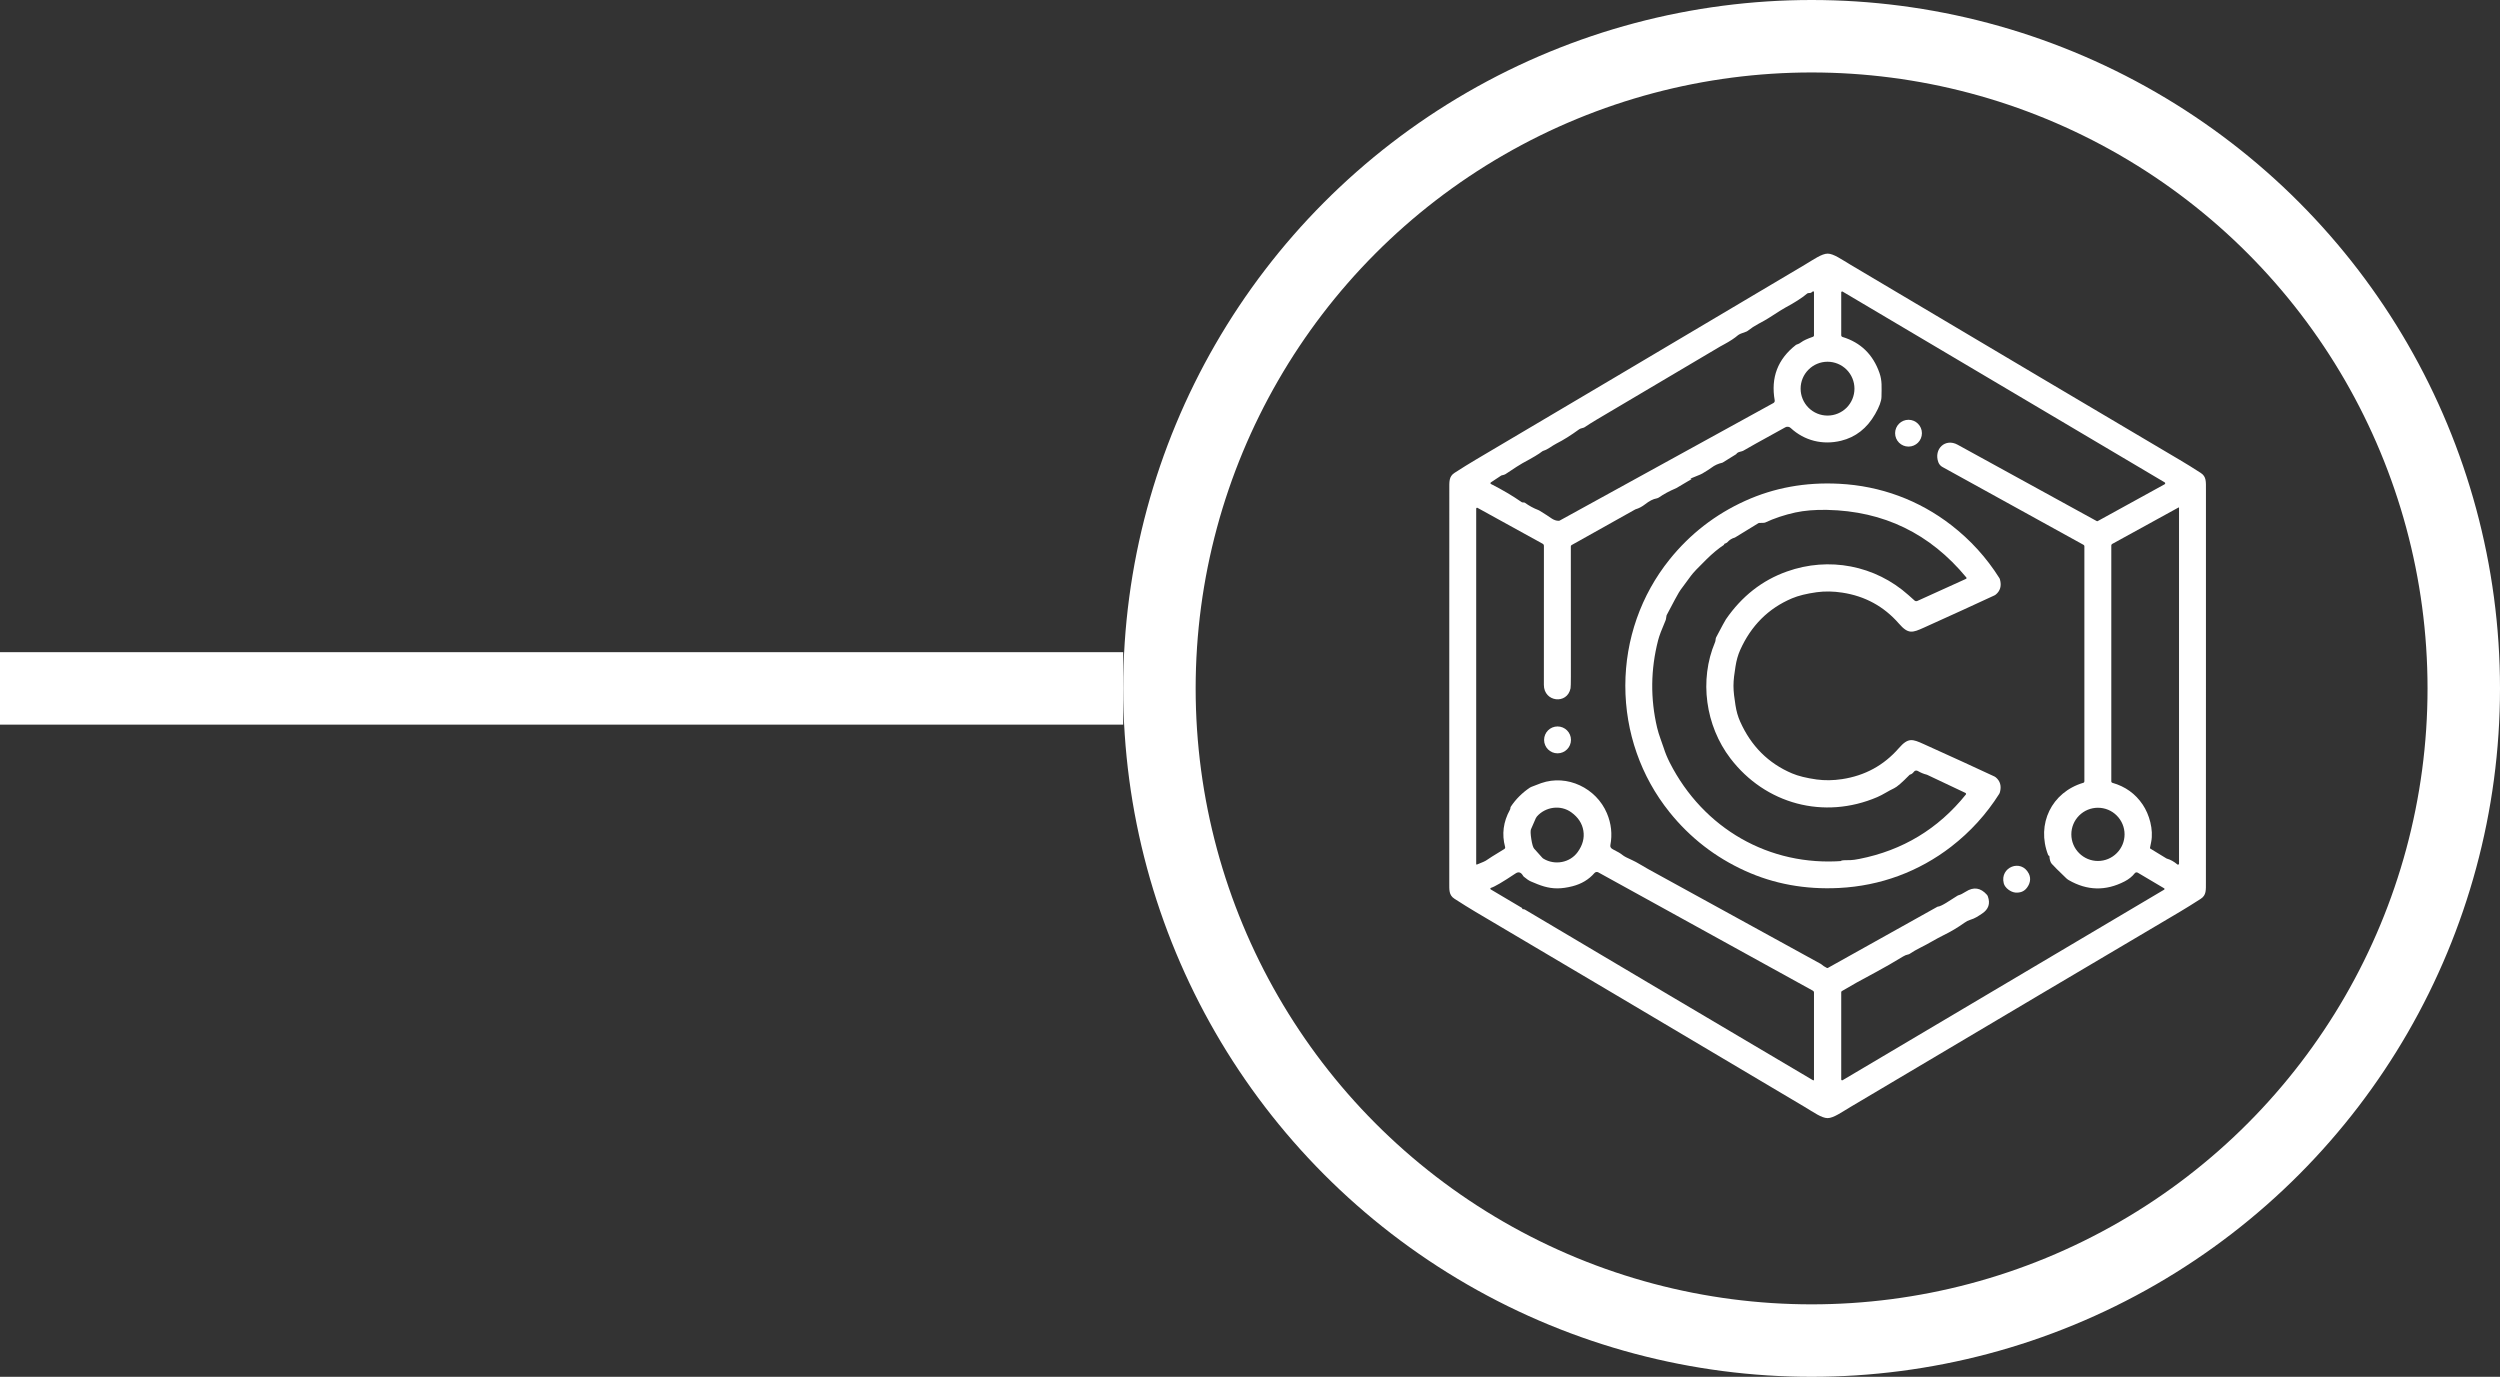
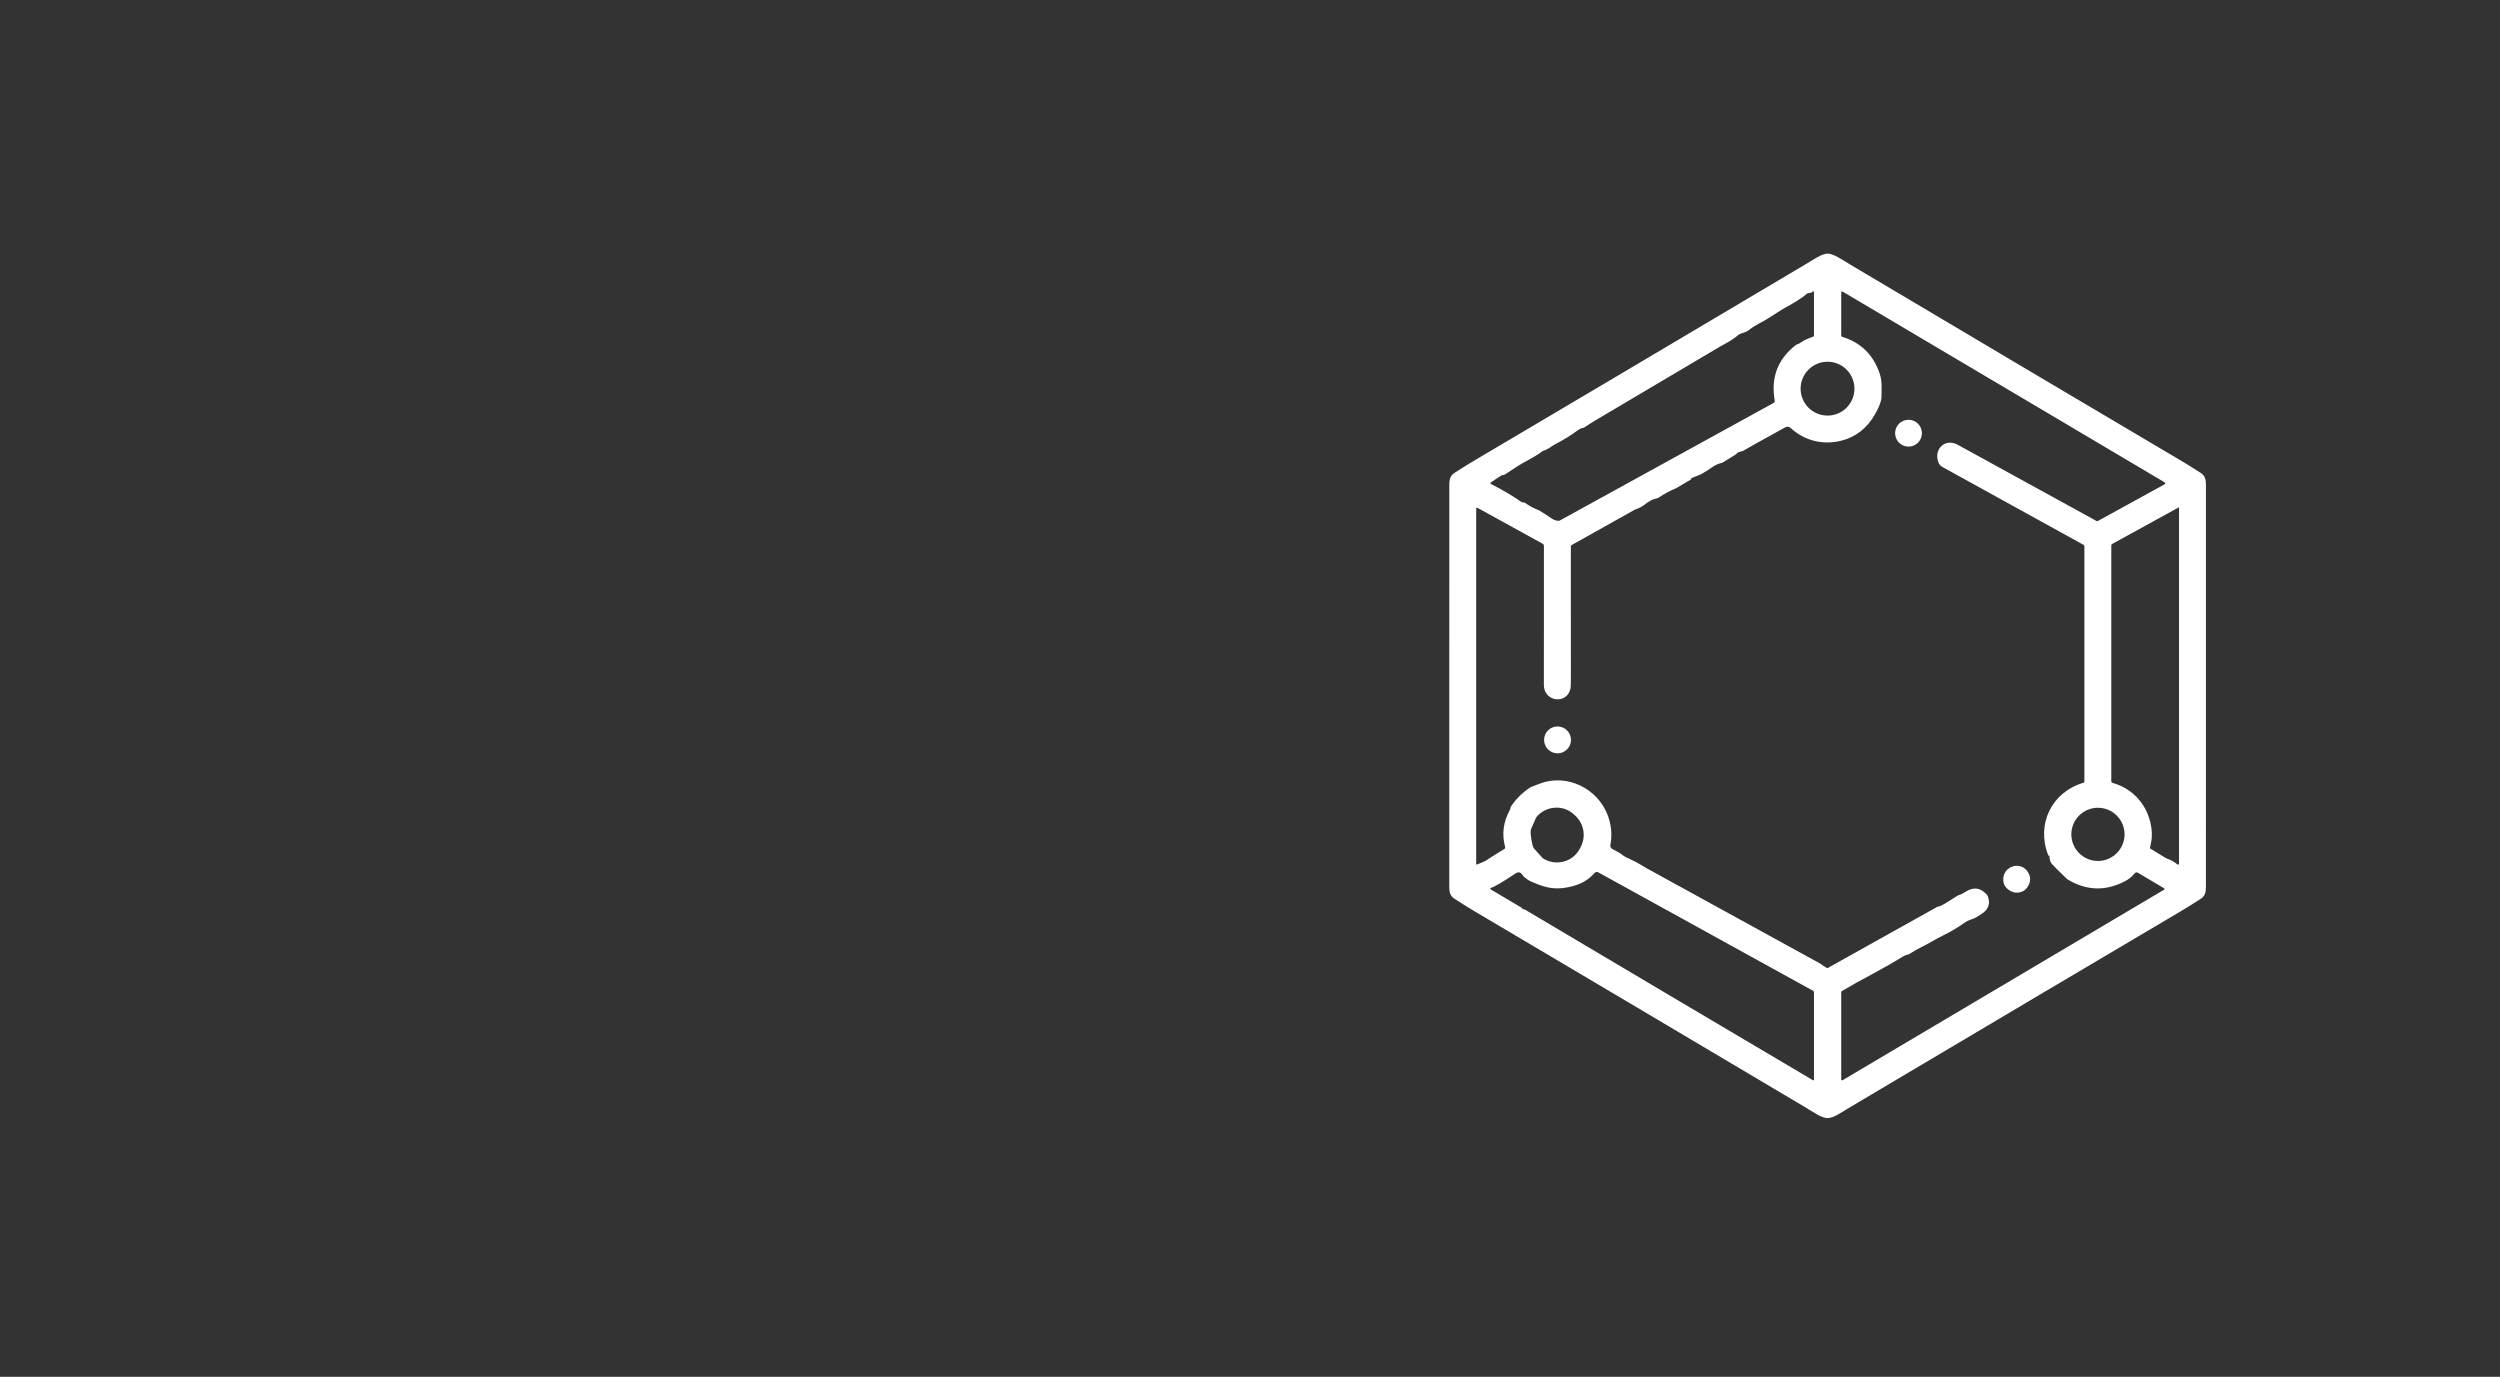
<svg xmlns="http://www.w3.org/2000/svg" fill="none" viewBox="0 0 69 38" height="38" width="69">
  <rect x="0" y="0" width="69" height="38" fill="#333333" stroke="none" />
-   <circle stroke-width="2" stroke="white" r="18" cy="19" cx="50" />
-   <line stroke-width="2" stroke="white" y2="19" x2="31" y1="19" />
  <path fill="white" d="M50.444 7C50.607 7 50.832 7.164 51.078 7.309C55.023 9.652 58.051 11.447 60.162 12.694C60.333 12.794 60.526 12.914 60.741 13.053C60.901 13.156 60.883 13.303 60.884 13.51C60.884 13.886 60.884 15.693 60.884 18.931C60.883 22.169 60.883 23.976 60.883 24.351C60.882 24.559 60.9 24.705 60.74 24.808C60.524 24.947 60.331 25.067 60.161 25.168C58.05 26.414 55.021 28.209 51.075 30.551C50.83 30.696 50.605 30.86 50.441 30.86C50.277 30.86 50.052 30.696 49.807 30.55C45.861 28.207 42.833 26.413 40.722 25.166C40.552 25.065 40.359 24.945 40.144 24.806C39.983 24.703 40.001 24.557 40 24.349C40 23.974 40 22.167 40 18.929C40.001 15.691 40.001 13.884 40.001 13.508C40.002 13.3 39.985 13.154 40.145 13.051C40.36 12.912 40.553 12.793 40.723 12.692C42.834 11.446 45.863 9.651 49.809 7.309C50.054 7.164 50.28 7 50.444 7ZM43.049 14.367L48.946 11.124C48.959 11.117 48.969 11.106 48.976 11.093C48.982 11.08 48.984 11.065 48.982 11.05C48.871 10.422 49.065 9.913 49.564 9.523C49.573 9.516 49.584 9.51 49.597 9.507C49.636 9.496 49.676 9.475 49.716 9.444C49.775 9.399 49.883 9.349 50.039 9.295C50.047 9.292 50.054 9.287 50.059 9.28C50.064 9.273 50.066 9.264 50.066 9.256V8.063C50.066 8.059 50.065 8.054 50.063 8.051C50.06 8.047 50.057 8.044 50.053 8.043C50.049 8.041 50.044 8.04 50.04 8.041C50.035 8.042 50.031 8.044 50.028 8.047C49.998 8.077 49.967 8.09 49.936 8.087C49.924 8.086 49.912 8.087 49.901 8.091C49.889 8.094 49.879 8.1 49.87 8.108C49.733 8.223 49.535 8.351 49.275 8.49C49.213 8.523 49.068 8.614 48.84 8.762C48.764 8.812 48.661 8.87 48.533 8.938C48.429 8.993 48.331 9.057 48.239 9.13C48.224 9.142 48.208 9.15 48.19 9.156C48.071 9.194 47.997 9.227 47.966 9.254C47.879 9.33 47.752 9.414 47.584 9.505C47.513 9.544 47.477 9.563 47.476 9.564C46.371 10.215 45.23 10.891 44.052 11.591C43.946 11.654 43.84 11.721 43.733 11.793C43.725 11.798 43.716 11.802 43.707 11.805L43.625 11.828C43.612 11.832 43.6 11.838 43.589 11.846C43.359 12.014 43.148 12.146 42.956 12.243C42.829 12.308 42.724 12.404 42.604 12.439C42.586 12.444 42.569 12.454 42.554 12.466C42.481 12.527 42.304 12.632 42.023 12.783C41.962 12.815 41.804 12.917 41.55 13.087C41.532 13.099 41.498 13.11 41.446 13.12C41.441 13.121 41.436 13.123 41.432 13.126L41.148 13.314C41.144 13.316 41.141 13.32 41.139 13.324C41.136 13.328 41.136 13.333 41.136 13.337C41.136 13.342 41.138 13.346 41.14 13.35C41.143 13.354 41.146 13.357 41.15 13.358C41.466 13.518 41.748 13.685 41.997 13.858C42.008 13.866 42.023 13.869 42.043 13.868C42.063 13.866 42.079 13.87 42.09 13.878C42.204 13.96 42.326 14.027 42.455 14.076C42.469 14.081 42.482 14.088 42.495 14.096C42.633 14.181 42.739 14.25 42.812 14.301C42.884 14.351 42.954 14.376 43.022 14.374C43.032 14.374 43.041 14.372 43.049 14.367ZM46.657 13.213C46.67 13.209 46.678 13.21 46.682 13.217C46.683 13.218 46.683 13.219 46.683 13.22C46.683 13.221 46.683 13.222 46.683 13.223C46.683 13.224 46.682 13.225 46.682 13.226C46.681 13.226 46.68 13.227 46.679 13.228L46.268 13.471C46.267 13.473 46.264 13.473 46.262 13.474C46.077 13.552 45.919 13.637 45.788 13.729C45.769 13.742 45.746 13.751 45.723 13.756C45.627 13.772 45.522 13.826 45.405 13.918C45.32 13.984 45.235 14.029 45.149 14.054C45.143 14.055 45.138 14.058 45.133 14.06L43.376 15.044C43.37 15.047 43.364 15.053 43.361 15.059C43.357 15.065 43.355 15.072 43.355 15.079C43.354 15.825 43.354 17.021 43.356 18.669C43.356 18.856 43.353 18.965 43.347 18.998C43.255 19.453 42.609 19.377 42.611 18.902C42.612 18.464 42.612 17.184 42.612 15.06C42.612 15.05 42.609 15.04 42.604 15.031C42.598 15.022 42.591 15.015 42.582 15.01L40.78 14.017C40.777 14.014 40.772 14.013 40.768 14.013C40.764 14.013 40.759 14.014 40.755 14.017C40.752 14.019 40.749 14.022 40.746 14.026C40.744 14.03 40.743 14.034 40.743 14.039V23.847C40.743 23.85 40.743 23.852 40.745 23.854C40.746 23.857 40.748 23.858 40.749 23.86C40.752 23.861 40.754 23.862 40.756 23.862C40.759 23.863 40.761 23.862 40.764 23.861C40.911 23.804 40.999 23.764 41.029 23.741C41.068 23.71 41.232 23.608 41.519 23.433C41.528 23.427 41.535 23.419 41.539 23.409C41.544 23.399 41.544 23.387 41.541 23.377C41.446 23.026 41.49 22.683 41.674 22.35C41.681 22.337 41.686 22.321 41.687 22.306C41.688 22.288 41.691 22.275 41.698 22.265C41.835 22.058 42.01 21.883 42.224 21.739C42.237 21.731 42.251 21.724 42.265 21.718C42.416 21.659 42.506 21.624 42.534 21.615C43.257 21.362 44.058 21.754 44.35 22.444C44.471 22.729 44.503 23.023 44.446 23.325C44.436 23.375 44.461 23.414 44.519 23.443C44.647 23.506 44.734 23.558 44.782 23.599C44.824 23.634 44.913 23.681 45.05 23.741C45.184 23.8 45.316 23.892 45.488 23.986C45.645 24.072 47.234 24.945 50.256 26.605C50.263 26.609 50.269 26.613 50.275 26.619C50.308 26.65 50.357 26.682 50.422 26.715C50.426 26.717 50.431 26.718 50.436 26.718C50.44 26.718 50.445 26.717 50.449 26.715L53.475 25.025C53.477 25.025 53.479 25.024 53.481 25.024C53.589 25.016 53.816 24.852 54.03 24.719C54.038 24.714 54.047 24.71 54.056 24.708C54.105 24.696 54.173 24.663 54.257 24.609C54.472 24.471 54.666 24.5 54.839 24.696C54.85 24.709 54.859 24.724 54.865 24.741C54.937 24.94 54.883 25.098 54.704 25.216C54.597 25.286 54.51 25.349 54.376 25.388C54.325 25.403 54.271 25.43 54.216 25.47C54.031 25.602 53.839 25.716 53.641 25.812C53.439 25.91 53.247 26.035 52.99 26.162C52.893 26.21 52.8 26.264 52.709 26.325C52.695 26.335 52.679 26.341 52.661 26.344C52.618 26.352 52.572 26.37 52.525 26.399C52.255 26.564 52.005 26.707 51.776 26.83C51.388 27.036 51.075 27.21 50.836 27.354C50.83 27.357 50.826 27.361 50.823 27.366C50.82 27.372 50.818 27.378 50.818 27.384V29.794C50.818 29.798 50.819 29.802 50.822 29.806C50.824 29.809 50.827 29.812 50.831 29.814C50.834 29.817 50.839 29.818 50.843 29.818C50.847 29.817 50.852 29.816 50.855 29.814L59.73 24.555C59.733 24.553 59.736 24.55 59.738 24.547C59.74 24.544 59.741 24.54 59.741 24.536C59.741 24.532 59.74 24.528 59.738 24.525C59.736 24.521 59.733 24.519 59.73 24.517L59.004 24.087C58.99 24.078 58.974 24.076 58.958 24.078C58.942 24.081 58.928 24.09 58.918 24.103C58.848 24.192 58.756 24.266 58.643 24.325C58.12 24.597 57.604 24.585 57.095 24.29C57.072 24.276 57.05 24.26 57.031 24.242C56.809 24.029 56.674 23.895 56.627 23.84C56.59 23.796 56.569 23.725 56.563 23.628C56.563 23.627 56.562 23.626 56.562 23.625C56.561 23.625 56.56 23.624 56.559 23.623L56.541 23.613C56.535 23.61 56.531 23.605 56.529 23.599C56.197 22.746 56.625 21.864 57.5 21.605C57.508 21.603 57.516 21.598 57.521 21.591C57.526 21.584 57.529 21.575 57.529 21.567V15.076C57.529 15.069 57.527 15.061 57.523 15.054C57.519 15.047 57.513 15.042 57.506 15.038L53.613 12.89C53.559 12.861 53.518 12.813 53.497 12.755C53.368 12.397 53.685 12.084 54.032 12.275C55.244 12.942 56.523 13.644 57.87 14.382C57.874 14.384 57.878 14.386 57.883 14.386C57.888 14.386 57.892 14.384 57.897 14.382L59.744 13.366C59.749 13.364 59.753 13.36 59.755 13.355C59.758 13.351 59.76 13.345 59.76 13.34C59.76 13.335 59.758 13.329 59.756 13.325C59.753 13.32 59.749 13.316 59.745 13.313L50.856 8.048C50.852 8.046 50.848 8.044 50.843 8.044C50.839 8.044 50.834 8.046 50.831 8.048C50.827 8.05 50.823 8.053 50.821 8.057C50.819 8.061 50.818 8.066 50.818 8.07V9.252C50.818 9.263 50.821 9.273 50.828 9.282C50.834 9.29 50.843 9.297 50.853 9.3C51.355 9.453 51.696 9.784 51.874 10.295C51.949 10.51 51.932 10.685 51.929 10.954C51.927 11.069 51.869 11.227 51.754 11.428C51.529 11.822 51.215 12.067 50.813 12.165C50.307 12.288 49.803 12.165 49.422 11.812C49.403 11.793 49.378 11.782 49.352 11.779C49.326 11.775 49.299 11.78 49.276 11.793C48.561 12.187 48.178 12.399 48.129 12.432C48.065 12.474 47.968 12.459 47.922 12.531C47.922 12.532 47.921 12.533 47.921 12.534L47.549 12.765C47.544 12.768 47.538 12.771 47.533 12.772C47.422 12.797 47.324 12.842 47.241 12.905C47.188 12.945 47.102 12.999 46.985 13.069C46.965 13.081 46.944 13.091 46.922 13.1L46.655 13.209C46.655 13.21 46.654 13.21 46.654 13.21C46.654 13.21 46.654 13.211 46.654 13.211C46.655 13.212 46.655 13.212 46.655 13.212C46.656 13.213 46.656 13.213 46.657 13.213ZM51.183 10.727C51.183 10.53 51.105 10.341 50.966 10.202C50.826 10.062 50.637 9.984 50.44 9.984C50.243 9.984 50.054 10.062 49.915 10.202C49.775 10.341 49.697 10.53 49.697 10.727C49.697 10.924 49.775 11.113 49.915 11.253C50.054 11.392 50.243 11.47 50.44 11.47C50.637 11.47 50.826 11.392 50.966 11.253C51.105 11.113 51.183 10.924 51.183 10.727ZM60.127 14.007L58.295 15.014C58.288 15.018 58.282 15.024 58.278 15.031C58.274 15.037 58.272 15.045 58.272 15.053V21.566C58.272 21.575 58.275 21.584 58.281 21.591C58.286 21.599 58.294 21.604 58.303 21.606C58.658 21.707 58.937 21.907 59.138 22.206C59.321 22.477 59.441 22.893 59.372 23.241C59.353 23.341 59.342 23.392 59.341 23.394C59.339 23.399 59.338 23.404 59.34 23.41C59.342 23.415 59.345 23.42 59.35 23.422L59.794 23.693C59.798 23.695 59.802 23.697 59.806 23.698C59.904 23.725 60.001 23.779 60.096 23.859C60.1 23.862 60.105 23.864 60.11 23.865C60.115 23.865 60.12 23.865 60.125 23.862C60.13 23.86 60.134 23.857 60.136 23.852C60.139 23.848 60.141 23.843 60.141 23.838V14.015C60.141 14.013 60.14 14.012 60.14 14.01C60.139 14.009 60.138 14.008 60.136 14.007C60.135 14.006 60.133 14.006 60.132 14.006C60.13 14.006 60.129 14.006 60.127 14.007ZM42.264 23.159C42.286 23.299 42.312 23.386 42.34 23.42C42.398 23.488 42.472 23.571 42.562 23.668C42.574 23.682 42.589 23.694 42.605 23.703C42.909 23.885 43.327 23.817 43.544 23.517C43.681 23.327 43.734 23.131 43.701 22.929C43.669 22.728 43.558 22.558 43.369 22.421C43.069 22.203 42.651 22.269 42.418 22.536C42.406 22.55 42.396 22.566 42.388 22.583C42.334 22.704 42.289 22.805 42.255 22.888C42.239 22.928 42.242 23.019 42.264 23.159ZM58.638 23.028C58.638 22.833 58.56 22.647 58.422 22.509C58.285 22.371 58.098 22.294 57.903 22.294C57.708 22.294 57.522 22.371 57.384 22.509C57.246 22.647 57.169 22.833 57.169 23.028C57.169 23.223 57.246 23.41 57.384 23.547C57.522 23.685 57.708 23.763 57.903 23.763C58.098 23.763 58.285 23.685 58.422 23.547C58.56 23.41 58.638 23.223 58.638 23.028ZM41.145 24.548L42.002 25.056C42.005 25.058 42.008 25.06 42.01 25.063C42.012 25.066 42.013 25.069 42.013 25.073C42.016 25.09 42.026 25.097 42.044 25.094C42.057 25.091 42.076 25.097 42.101 25.112C44.759 26.691 47.405 28.259 50.039 29.815C50.041 29.817 50.045 29.818 50.048 29.818C50.051 29.818 50.054 29.817 50.057 29.815C50.06 29.814 50.062 29.811 50.064 29.809C50.065 29.806 50.066 29.803 50.066 29.799V27.395C50.066 27.384 50.063 27.374 50.058 27.365C50.052 27.356 50.045 27.348 50.035 27.343L44.113 24.077C44.096 24.068 44.076 24.064 44.057 24.068C44.037 24.071 44.02 24.081 44.007 24.096C43.852 24.275 43.65 24.396 43.402 24.46C43.253 24.498 43.115 24.518 42.989 24.519C42.715 24.52 42.51 24.439 42.252 24.328C42.199 24.305 42.135 24.262 42.06 24.199C42.048 24.189 42.039 24.177 42.031 24.163C41.977 24.072 41.909 24.053 41.828 24.108C41.475 24.344 41.249 24.476 41.15 24.505C41.146 24.506 41.142 24.509 41.139 24.512C41.136 24.516 41.134 24.52 41.133 24.525C41.133 24.529 41.133 24.534 41.136 24.538C41.138 24.542 41.141 24.546 41.145 24.548Z" />
  <path fill="white" d="M52.675 12.326C52.879 12.326 53.045 12.161 53.045 11.956C53.045 11.752 52.879 11.586 52.675 11.586C52.47 11.586 52.305 11.752 52.305 11.956C52.305 12.161 52.47 12.326 52.675 12.326Z" />
-   <path fill="white" d="M47.844 18.929C47.844 19.096 47.869 19.271 47.898 19.458C47.924 19.628 47.967 19.78 48.028 19.915C48.33 20.592 48.807 21.068 49.459 21.345C49.633 21.419 49.861 21.475 50.141 21.514C50.364 21.544 50.597 21.541 50.841 21.504C51.471 21.409 51.993 21.124 52.407 20.65C52.668 20.351 52.782 20.396 53.097 20.538C53.874 20.889 54.524 21.186 55.047 21.431C55.06 21.437 55.073 21.445 55.084 21.455C55.206 21.558 55.244 21.694 55.198 21.866C55.194 21.881 55.188 21.895 55.18 21.909C54.824 22.472 54.382 22.958 53.854 23.367C52.961 24.057 51.899 24.451 50.757 24.508C49.825 24.555 48.959 24.397 48.162 24.034C47.34 23.66 46.645 23.121 46.079 22.416C45.289 21.433 44.859 20.207 44.859 18.927C44.86 17.648 45.291 16.423 46.081 15.44C46.648 14.736 47.343 14.197 48.166 13.824C48.964 13.462 49.829 13.304 50.761 13.352C51.904 13.41 52.965 13.804 53.857 14.495C54.385 14.904 54.827 15.39 55.182 15.954C55.19 15.967 55.197 15.982 55.2 15.997C55.246 16.169 55.208 16.305 55.086 16.408C55.075 16.417 55.062 16.426 55.049 16.432C54.525 16.676 53.875 16.973 53.099 17.323C52.783 17.465 52.669 17.51 52.409 17.21C51.995 16.736 51.473 16.451 50.843 16.356C50.6 16.319 50.366 16.315 50.143 16.345C49.862 16.384 49.635 16.44 49.46 16.514C48.808 16.79 48.331 17.266 48.028 17.942C47.968 18.077 47.925 18.229 47.899 18.399C47.869 18.586 47.844 18.762 47.844 18.929ZM47.586 15.035C47.429 15.138 47.266 15.273 47.096 15.441C46.868 15.663 46.726 15.814 46.669 15.893C46.536 16.076 46.458 16.182 46.434 16.212C46.372 16.29 46.303 16.402 46.227 16.549C46.204 16.595 46.128 16.737 46.001 16.976C45.998 16.98 45.996 16.985 45.996 16.989L45.98 17.09C45.978 17.1 45.975 17.11 45.971 17.119C45.863 17.37 45.793 17.555 45.763 17.675C45.557 18.48 45.548 19.283 45.737 20.086C45.784 20.286 45.864 20.474 45.919 20.645C45.961 20.778 46.017 20.914 46.087 21.052C47.01 22.863 48.828 23.919 50.86 23.762C50.861 23.762 50.861 23.762 50.861 23.762C50.861 23.762 50.861 23.762 50.861 23.762C50.861 23.762 50.861 23.762 50.861 23.761C50.861 23.761 50.861 23.761 50.861 23.761C50.86 23.761 50.86 23.76 50.859 23.76C50.859 23.759 50.858 23.759 50.857 23.759C50.856 23.758 50.855 23.758 50.855 23.758C50.854 23.757 50.854 23.757 50.853 23.757C50.853 23.757 50.852 23.757 50.852 23.757C50.844 23.769 50.836 23.774 50.829 23.772C50.826 23.771 50.824 23.769 50.823 23.767C50.821 23.764 50.82 23.761 50.821 23.759C50.821 23.756 50.822 23.753 50.824 23.751C50.826 23.749 50.828 23.747 50.831 23.747C50.856 23.743 50.938 23.741 51.076 23.739C51.13 23.738 51.211 23.727 51.318 23.706C52.513 23.47 53.493 22.878 54.256 21.931C54.259 21.927 54.261 21.923 54.262 21.918C54.263 21.914 54.263 21.909 54.262 21.905C54.261 21.9 54.259 21.896 54.256 21.892C54.253 21.889 54.249 21.886 54.245 21.884L53.194 21.387C53.186 21.383 53.177 21.38 53.169 21.378C53.096 21.361 53.016 21.328 52.927 21.277C52.911 21.268 52.892 21.265 52.874 21.268C52.855 21.272 52.839 21.282 52.827 21.297C52.792 21.343 52.757 21.369 52.722 21.377C52.715 21.378 52.709 21.382 52.704 21.386C52.498 21.597 52.356 21.72 52.277 21.756C52.124 21.826 51.969 21.934 51.813 22C50.342 22.63 48.723 22.195 47.758 20.93C47.071 20.03 46.894 18.768 47.335 17.725C47.342 17.709 47.346 17.691 47.348 17.673C47.352 17.632 47.357 17.606 47.364 17.594C47.519 17.298 47.61 17.131 47.636 17.092C48.074 16.457 48.634 16.017 49.317 15.774C50.478 15.359 51.754 15.603 52.673 16.424C52.786 16.525 52.844 16.577 52.848 16.58C52.858 16.587 52.87 16.591 52.883 16.592C52.895 16.593 52.908 16.591 52.919 16.586L54.261 15.977C54.265 15.975 54.268 15.973 54.27 15.97C54.273 15.967 54.275 15.963 54.276 15.96C54.276 15.956 54.276 15.952 54.276 15.948C54.275 15.944 54.273 15.94 54.27 15.937C53.269 14.725 51.988 14.104 50.428 14.073C50.094 14.066 49.801 14.091 49.55 14.145C49.25 14.211 48.971 14.304 48.712 14.425C48.701 14.43 48.648 14.433 48.554 14.433C48.547 14.433 48.539 14.435 48.533 14.439L47.893 14.831C47.888 14.834 47.884 14.836 47.879 14.838C47.799 14.86 47.732 14.902 47.677 14.965C47.672 14.971 47.665 14.976 47.658 14.98L47.58 15.015C47.579 15.015 47.579 15.016 47.578 15.017C47.578 15.018 47.578 15.019 47.579 15.02C47.582 15.025 47.586 15.027 47.592 15.024C47.593 15.024 47.593 15.024 47.594 15.024C47.594 15.025 47.594 15.026 47.593 15.027C47.592 15.029 47.591 15.03 47.59 15.032C47.589 15.033 47.587 15.034 47.586 15.035Z" />
  <path fill="white" d="M42.988 20.792C43.193 20.792 43.359 20.626 43.359 20.421C43.359 20.216 43.193 20.05 42.988 20.05C42.783 20.05 42.617 20.216 42.617 20.421C42.617 20.626 42.783 20.792 42.988 20.792Z" />
  <path fill="white" d="M55.304 24.381C55.188 23.933 55.784 23.694 55.995 24.112C56.068 24.256 56.024 24.411 55.923 24.527C55.852 24.608 55.753 24.644 55.627 24.635C55.495 24.624 55.336 24.507 55.304 24.381Z" />
</svg>